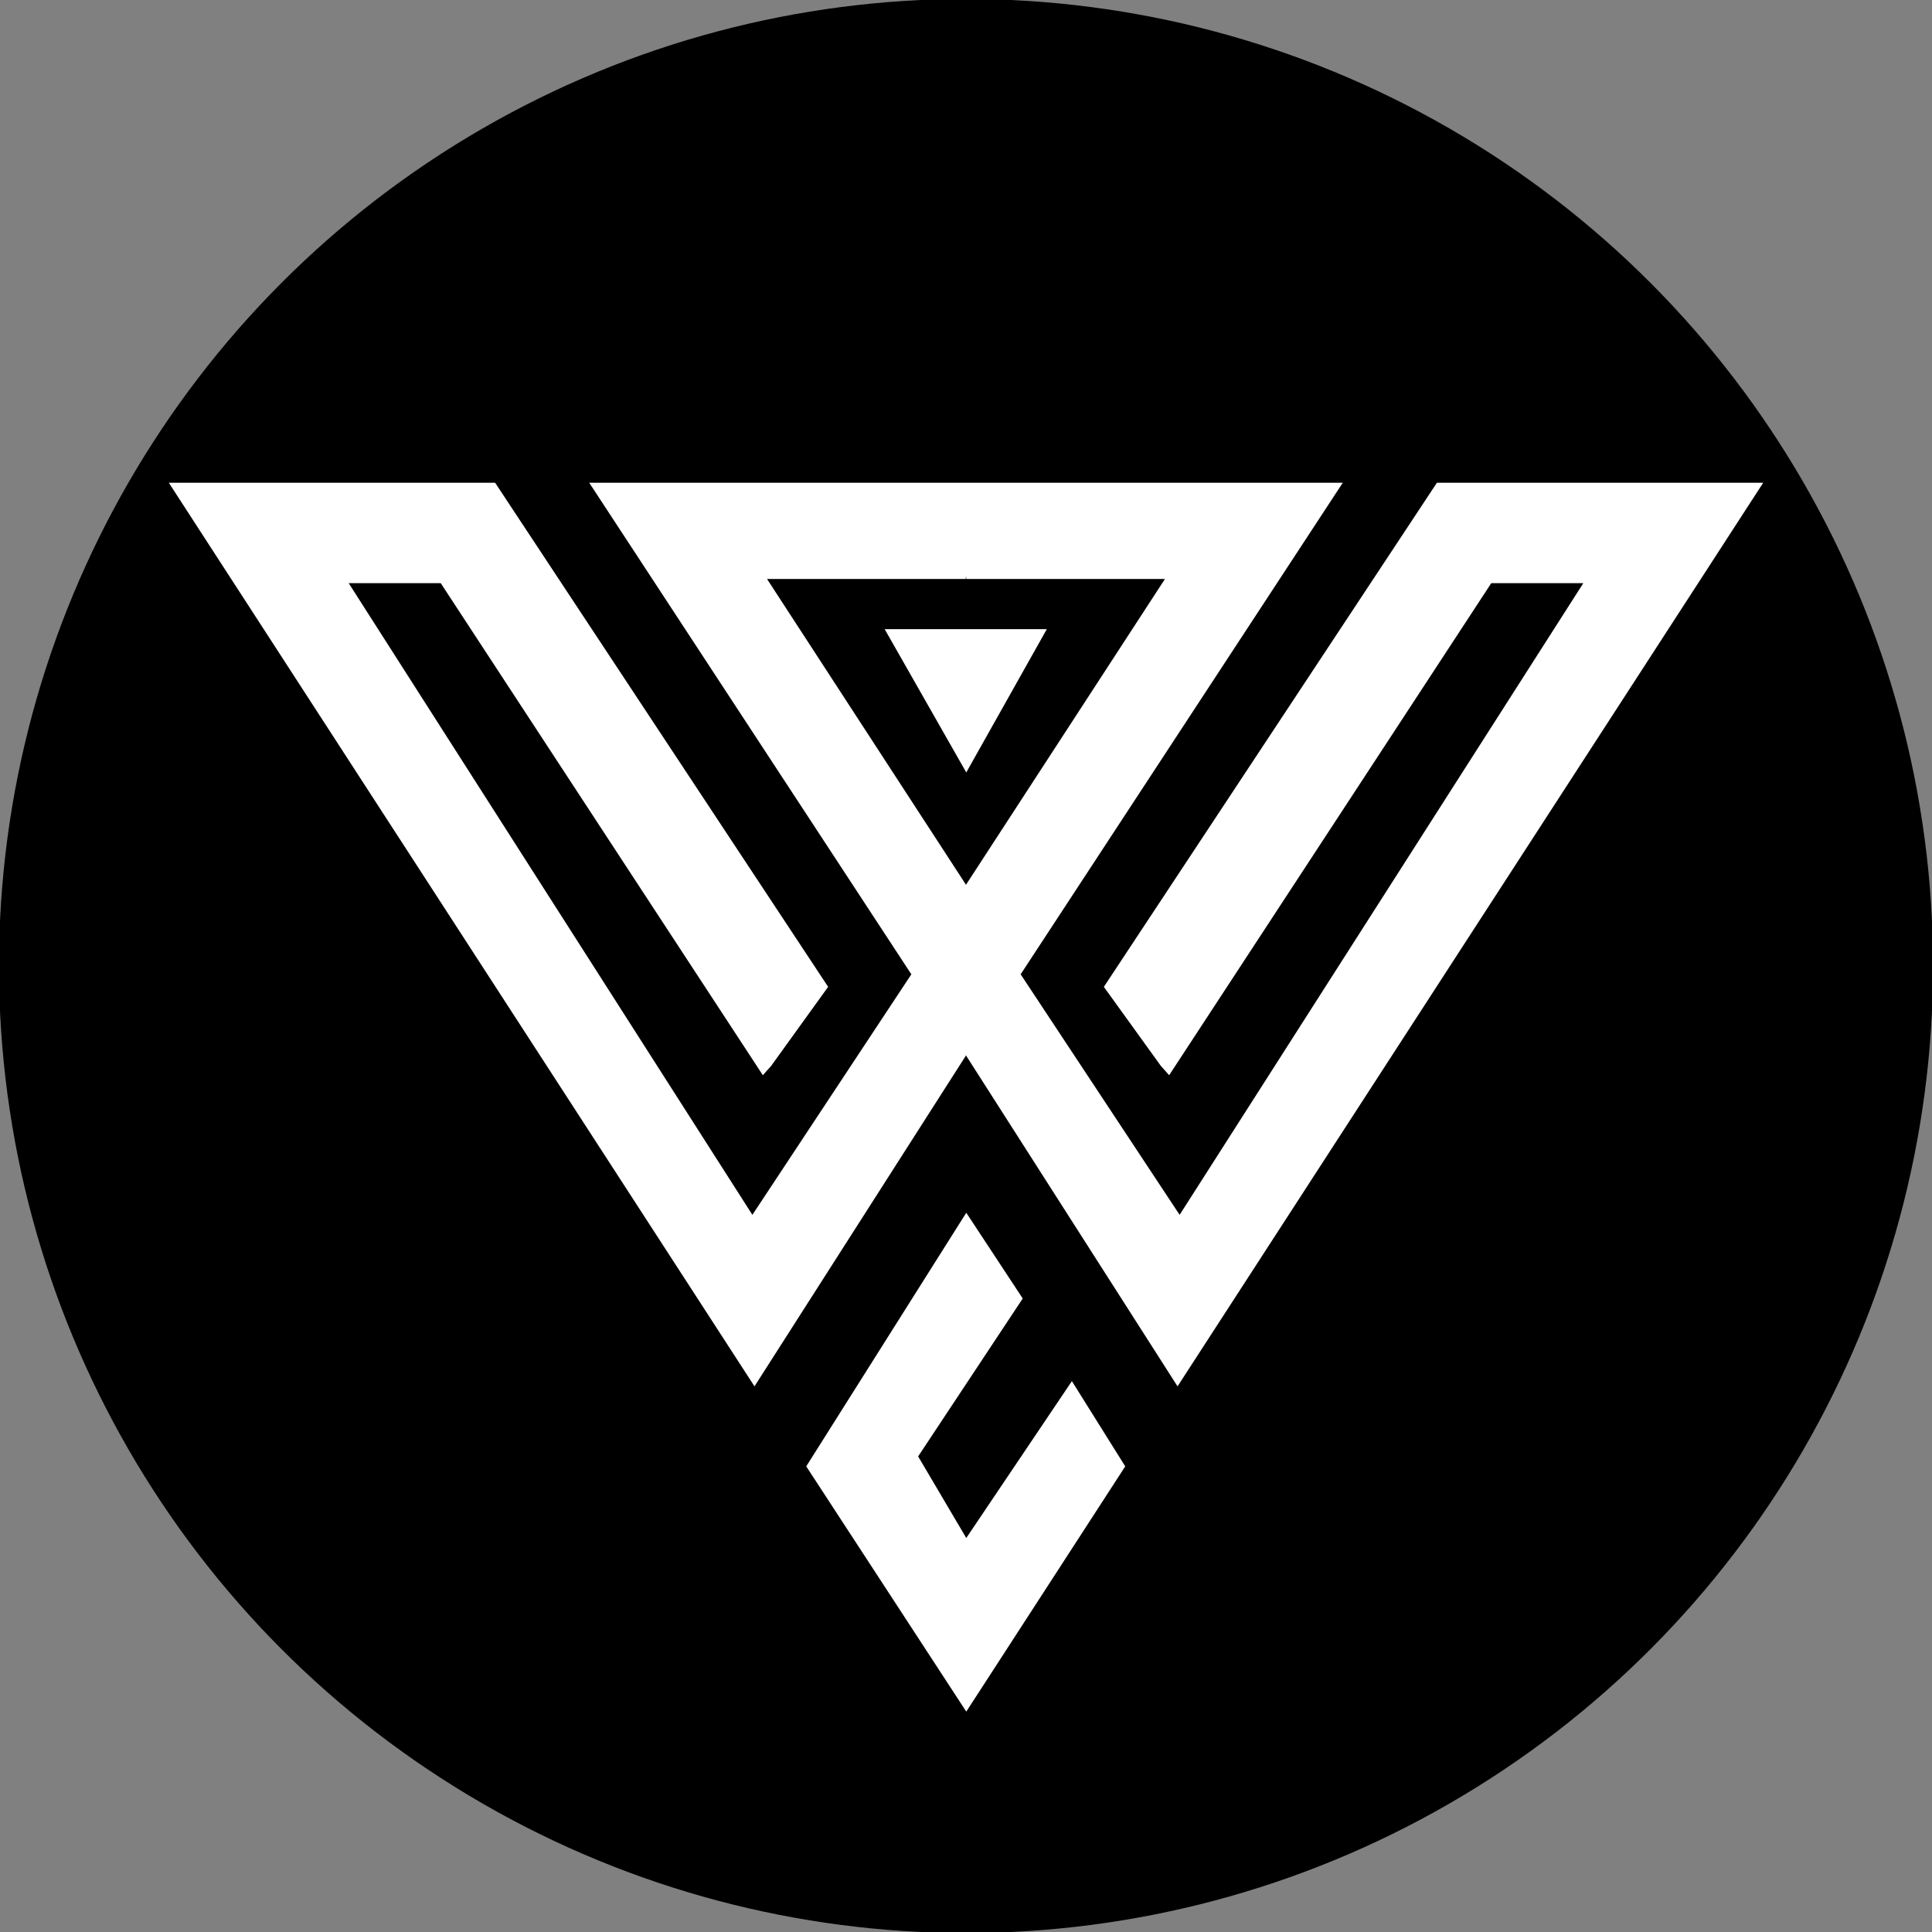
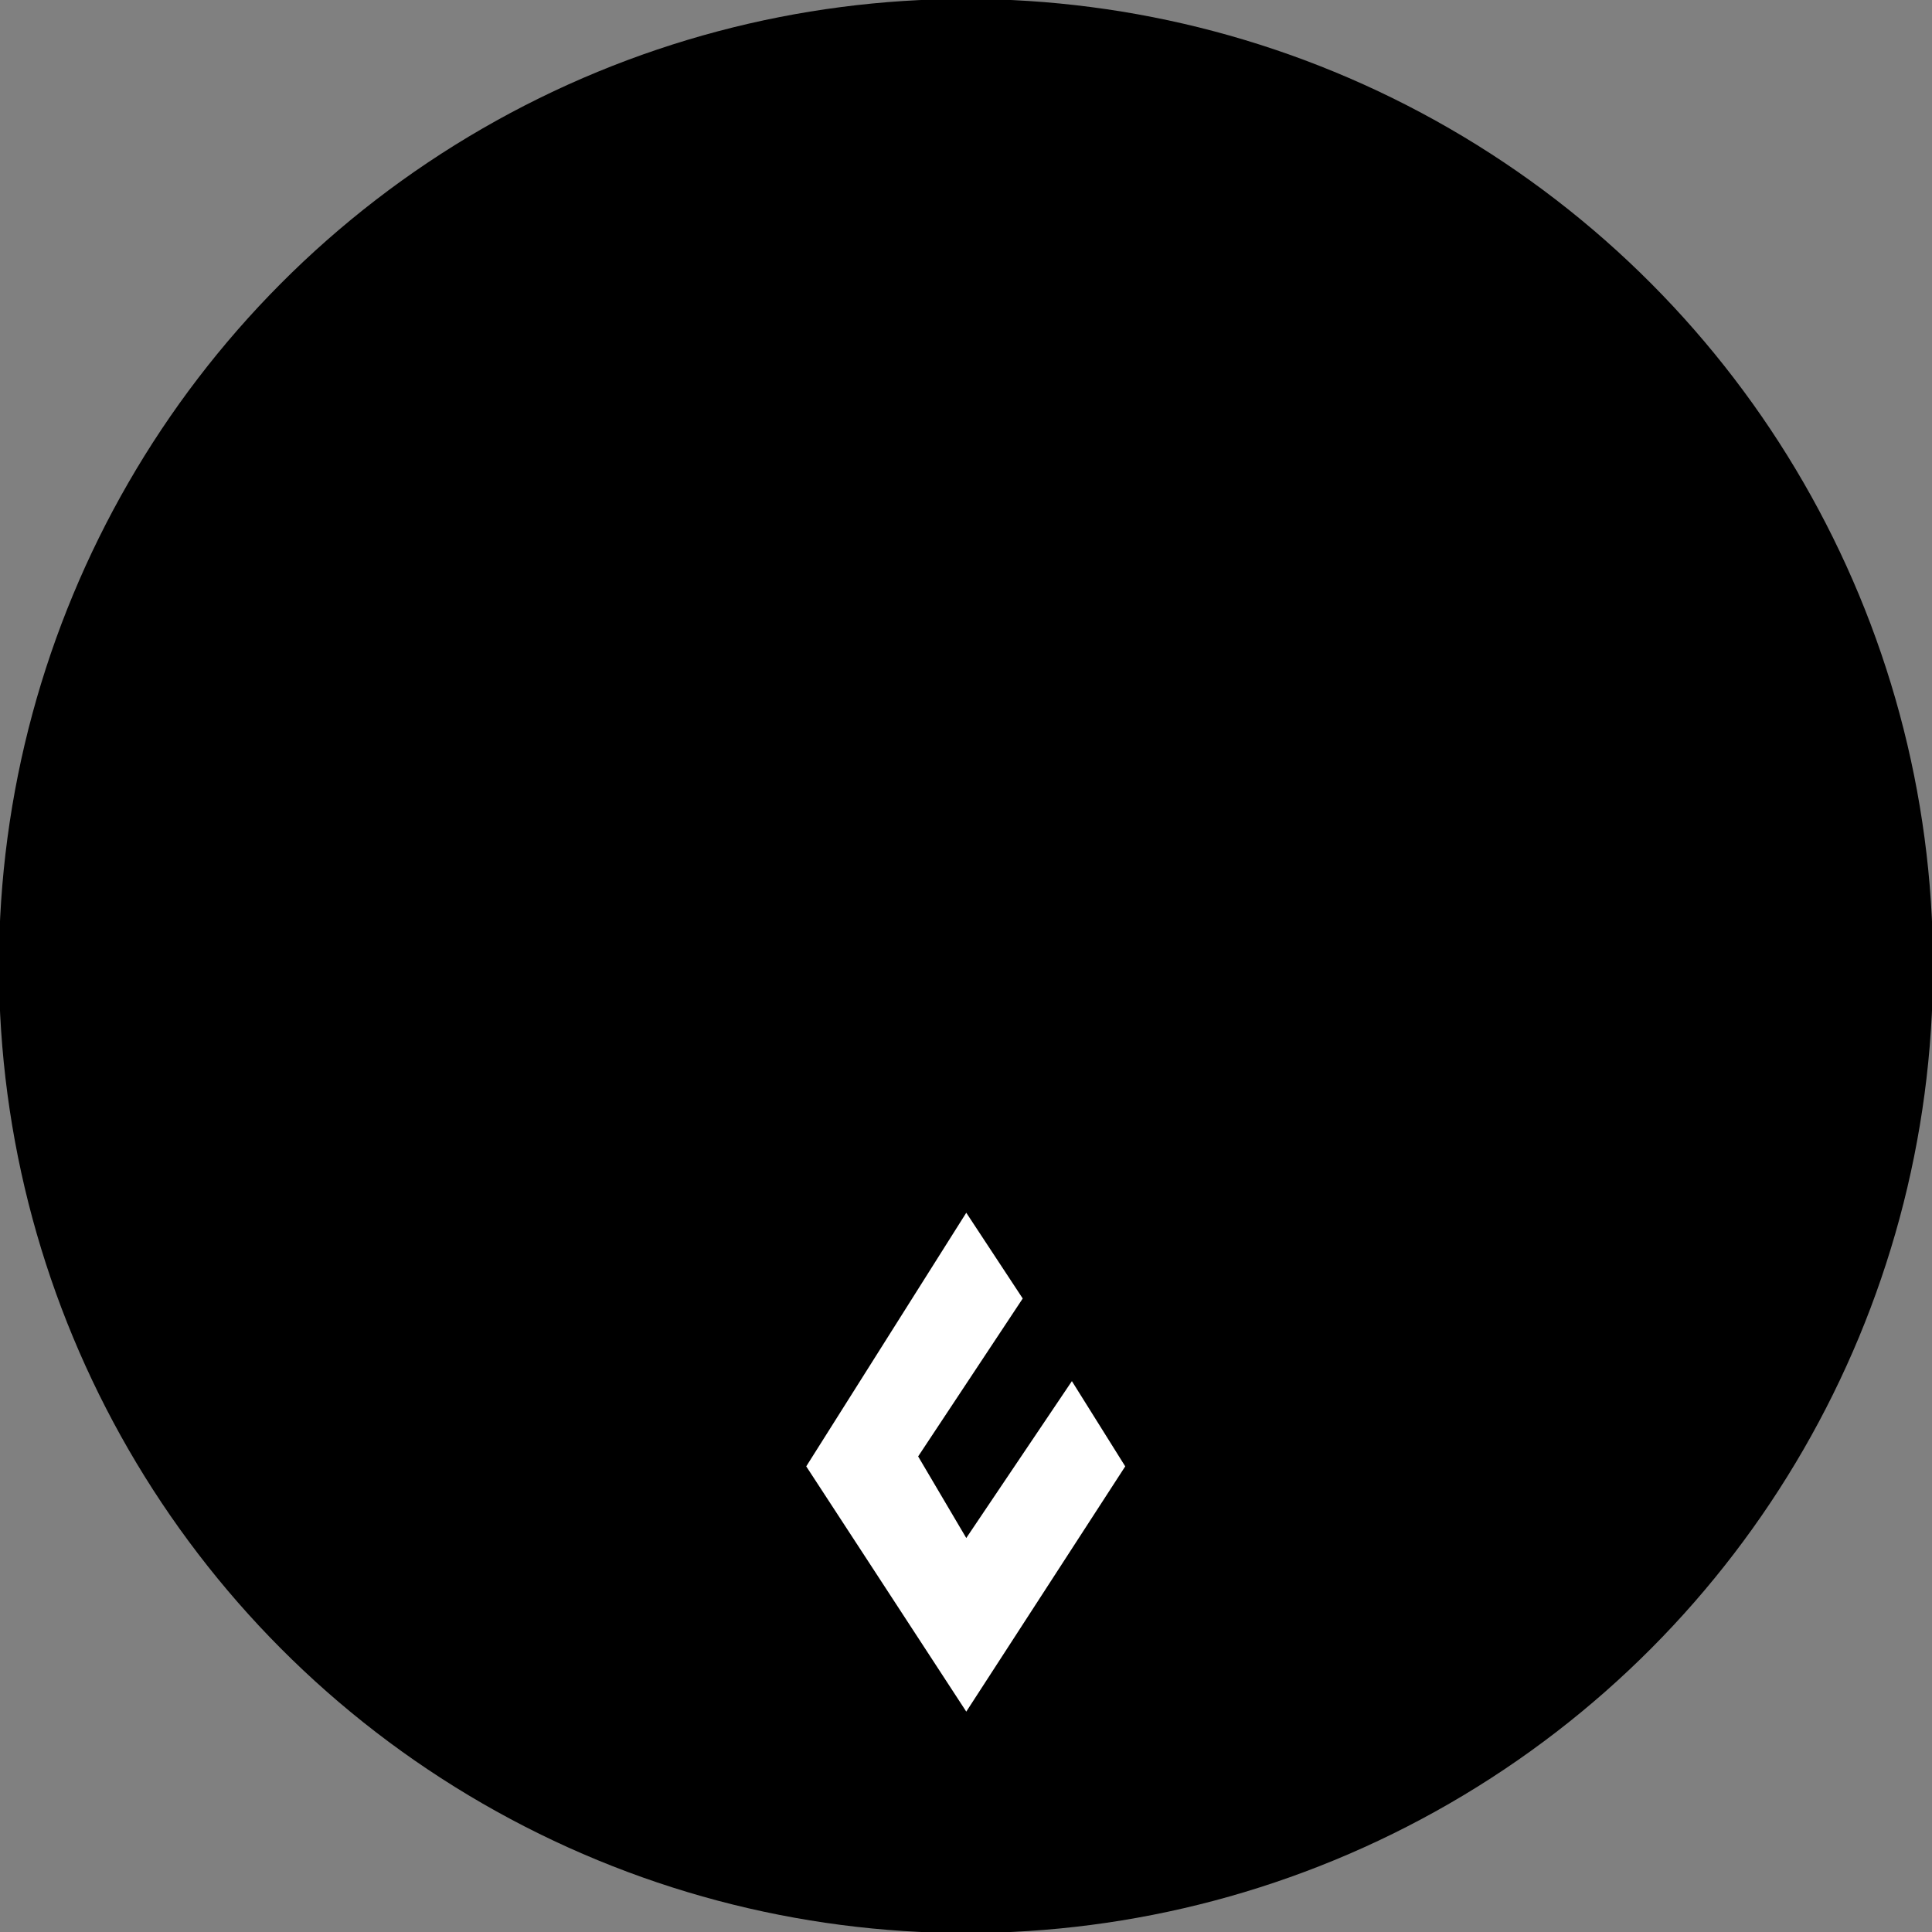
<svg xmlns="http://www.w3.org/2000/svg" viewBox="0 0 1000 1000" version="1.1" id="Layer_1">
  <rect x="0" y="0" width="1000" height="1000" fill="#808080" stroke="none" />
  <defs>
    <style>
      .st0 {
        fill: #fff;
      }
    </style>
  </defs>
  <circle r="500.54" cy="500" cx="500" />
  <g>
-     <path d="M571.35,510.79l29.47,40.87,4.33,4.87,166.73-254.69h47.64l-208.95,326.96-82.28-124.5,166.72-254.42h-390.02l166.72,254.42-82.28,124.5-208.95-326.96h47.64l166.73,254.69,4.33-4.87,29.46-40.87-172.37-260.92H87.38l303.14,467.7,109.35-171.06v-.43l.27.43,109.35,171.06,303.14-467.7h-168.89l-172.38,260.92ZM499.86,458v-.26l-102.85-158.07h102.85l.13-1.61.14,1.61h102.85l-102.85,158.07-.27.26Z" class="st0" />
-     <polygon points="457.91 325.66 500.14 399.82 541.82 325.66 457.91 325.66" class="st0" />
    <polygon points="500.14 796.07 475.23 753.84 529.36 672.1 500.14 627.72 417.31 758.99 500.14 885.93 582.42 758.99 554.81 714.87 500.14 796.07" class="st0" />
  </g>
</svg>